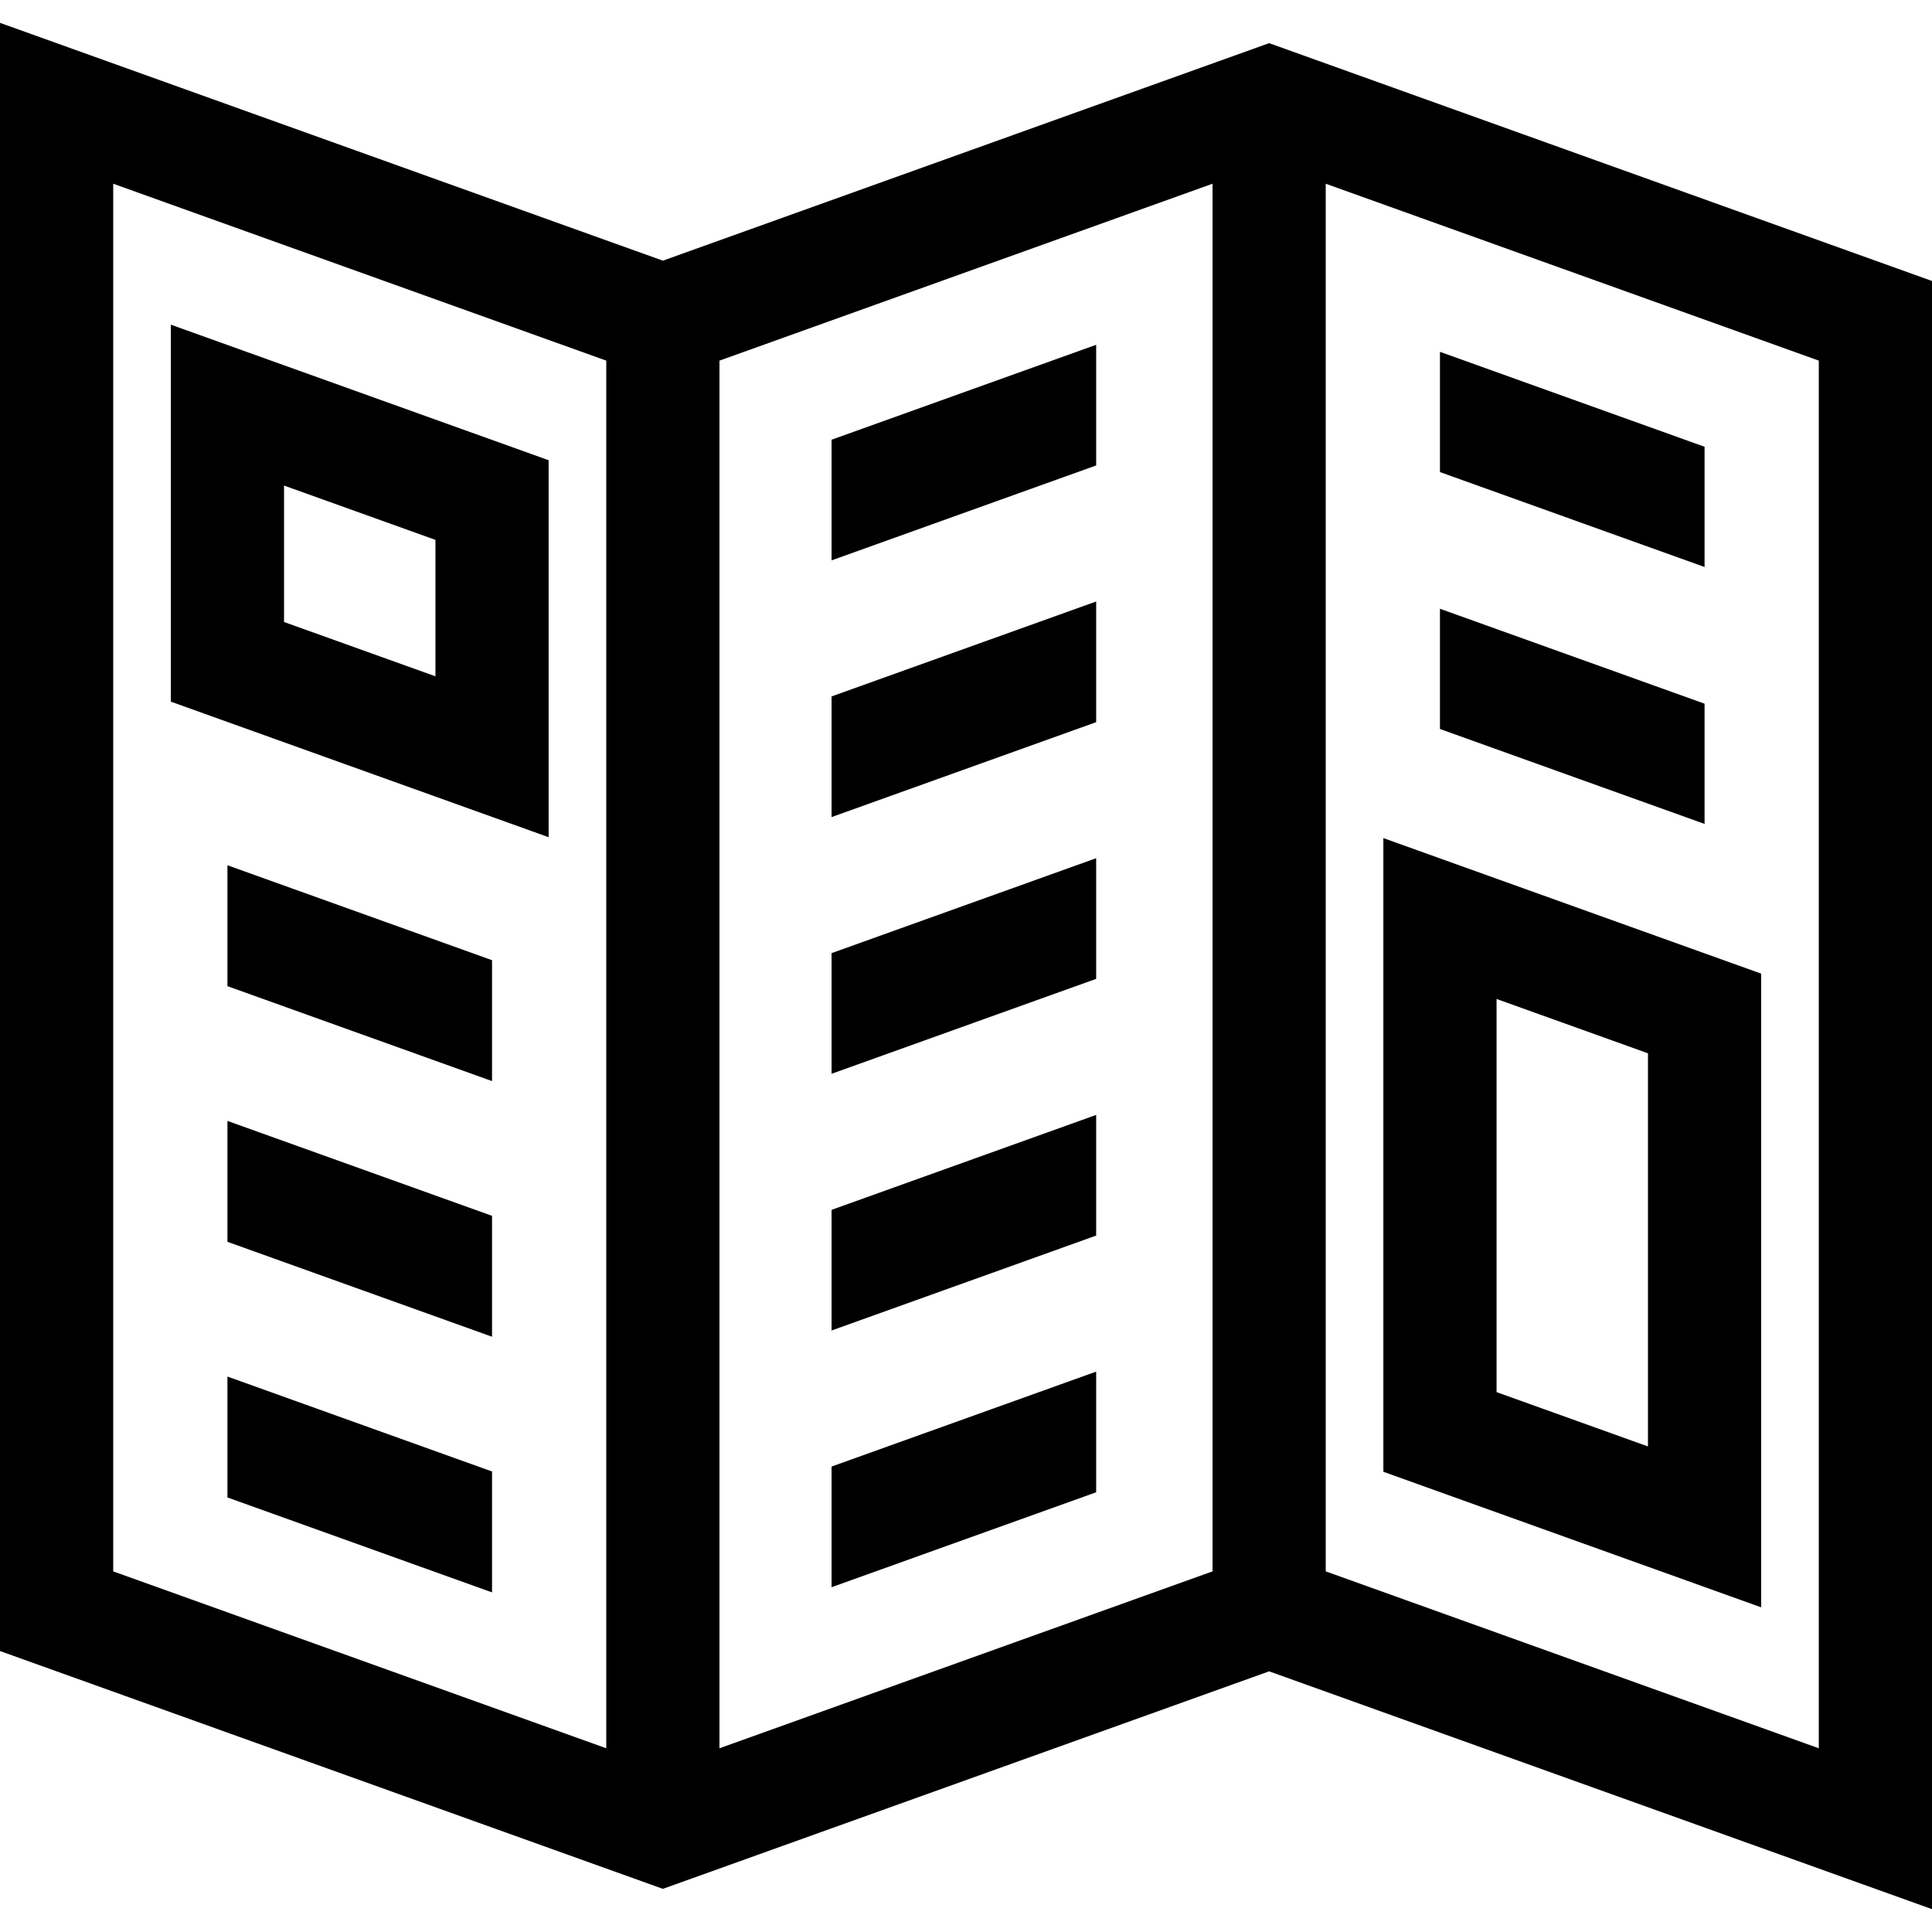
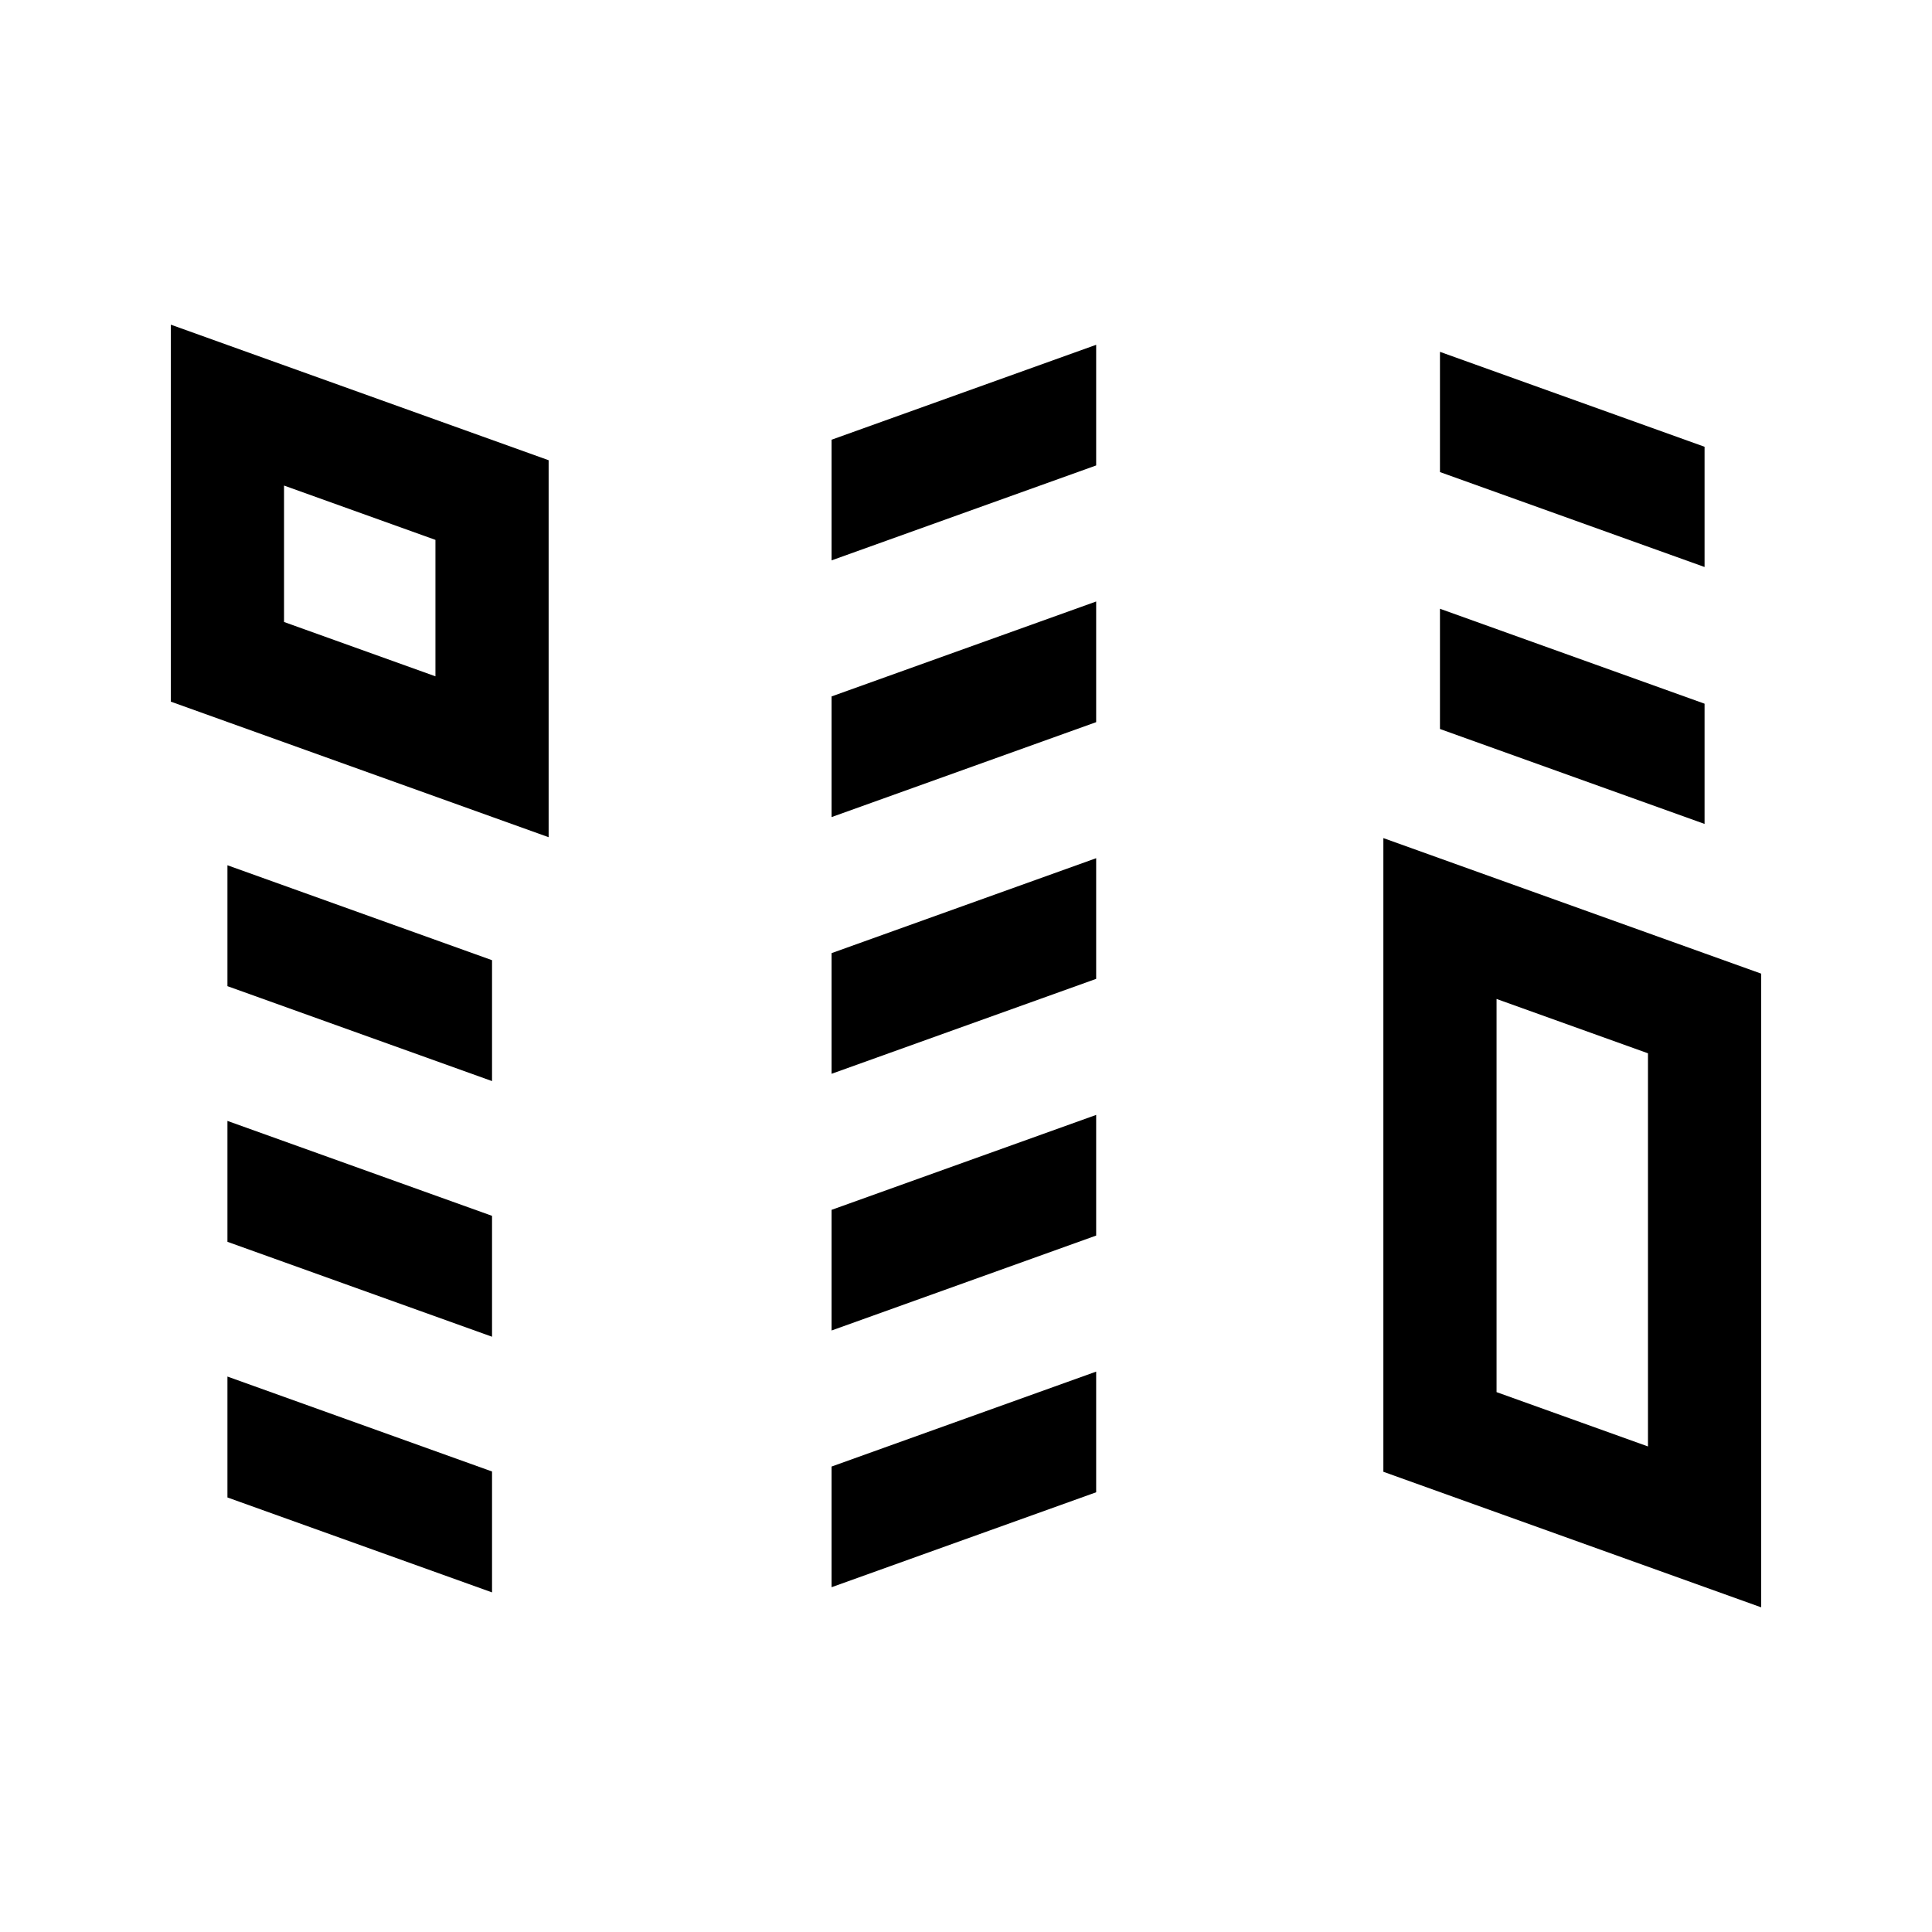
<svg xmlns="http://www.w3.org/2000/svg" width="512" height="512" viewBox="0 0 512 512" fill="none">
  <path d="M60.273 229.302V261.342L130.395 286.5V254.46L60.273 229.302ZM60.273 297.052V329.092L130.395 354.25V322.21L60.273 297.052ZM60.273 364.802V396.842L130.395 422V389.96L60.273 364.802ZM381.605 93.24V125.104L451.728 150.263V118.399L381.605 93.24ZM381.605 161.326V193.19L451.728 218.349V186.486L381.605 161.326Z" fill="black" />
-   <path d="M336.333 11.436L175.667 69.079L0 6.055V437.539L175.667 500.564L336.333 442.92L512 505.945V74.461L336.333 11.436ZM160.667 463.31L30 416.43V48.689L160.667 95.57V463.31ZM321.333 416.43L190.667 463.31V95.57L321.333 48.69V416.43ZM482 463.311L351.333 416.43V48.69L482 95.57V463.311Z" fill="black" />
  <path d="M45.273 86.041V185.944L145.394 221.867V121.964L45.273 86.041ZM115.395 179.23L75.273 164.834V128.677L115.395 143.073V179.23ZM220.373 116.531V148.506L290.495 123.347V91.372L220.373 116.531ZM220.373 184.561V216.537L290.495 191.378V159.402L220.373 184.561ZM220.373 252.591V284.567L290.495 259.408V227.432L220.373 252.591ZM220.373 320.622V352.597L290.495 327.438V295.462L220.373 320.622ZM220.373 388.652V420.628L290.495 395.468V363.493L220.373 388.652ZM366.606 222.103V390.036L466.728 425.959V258.024L366.606 222.103ZM436.727 383.322L396.605 368.926V264.738L436.727 279.134V383.322Z" fill="black" />
</svg>